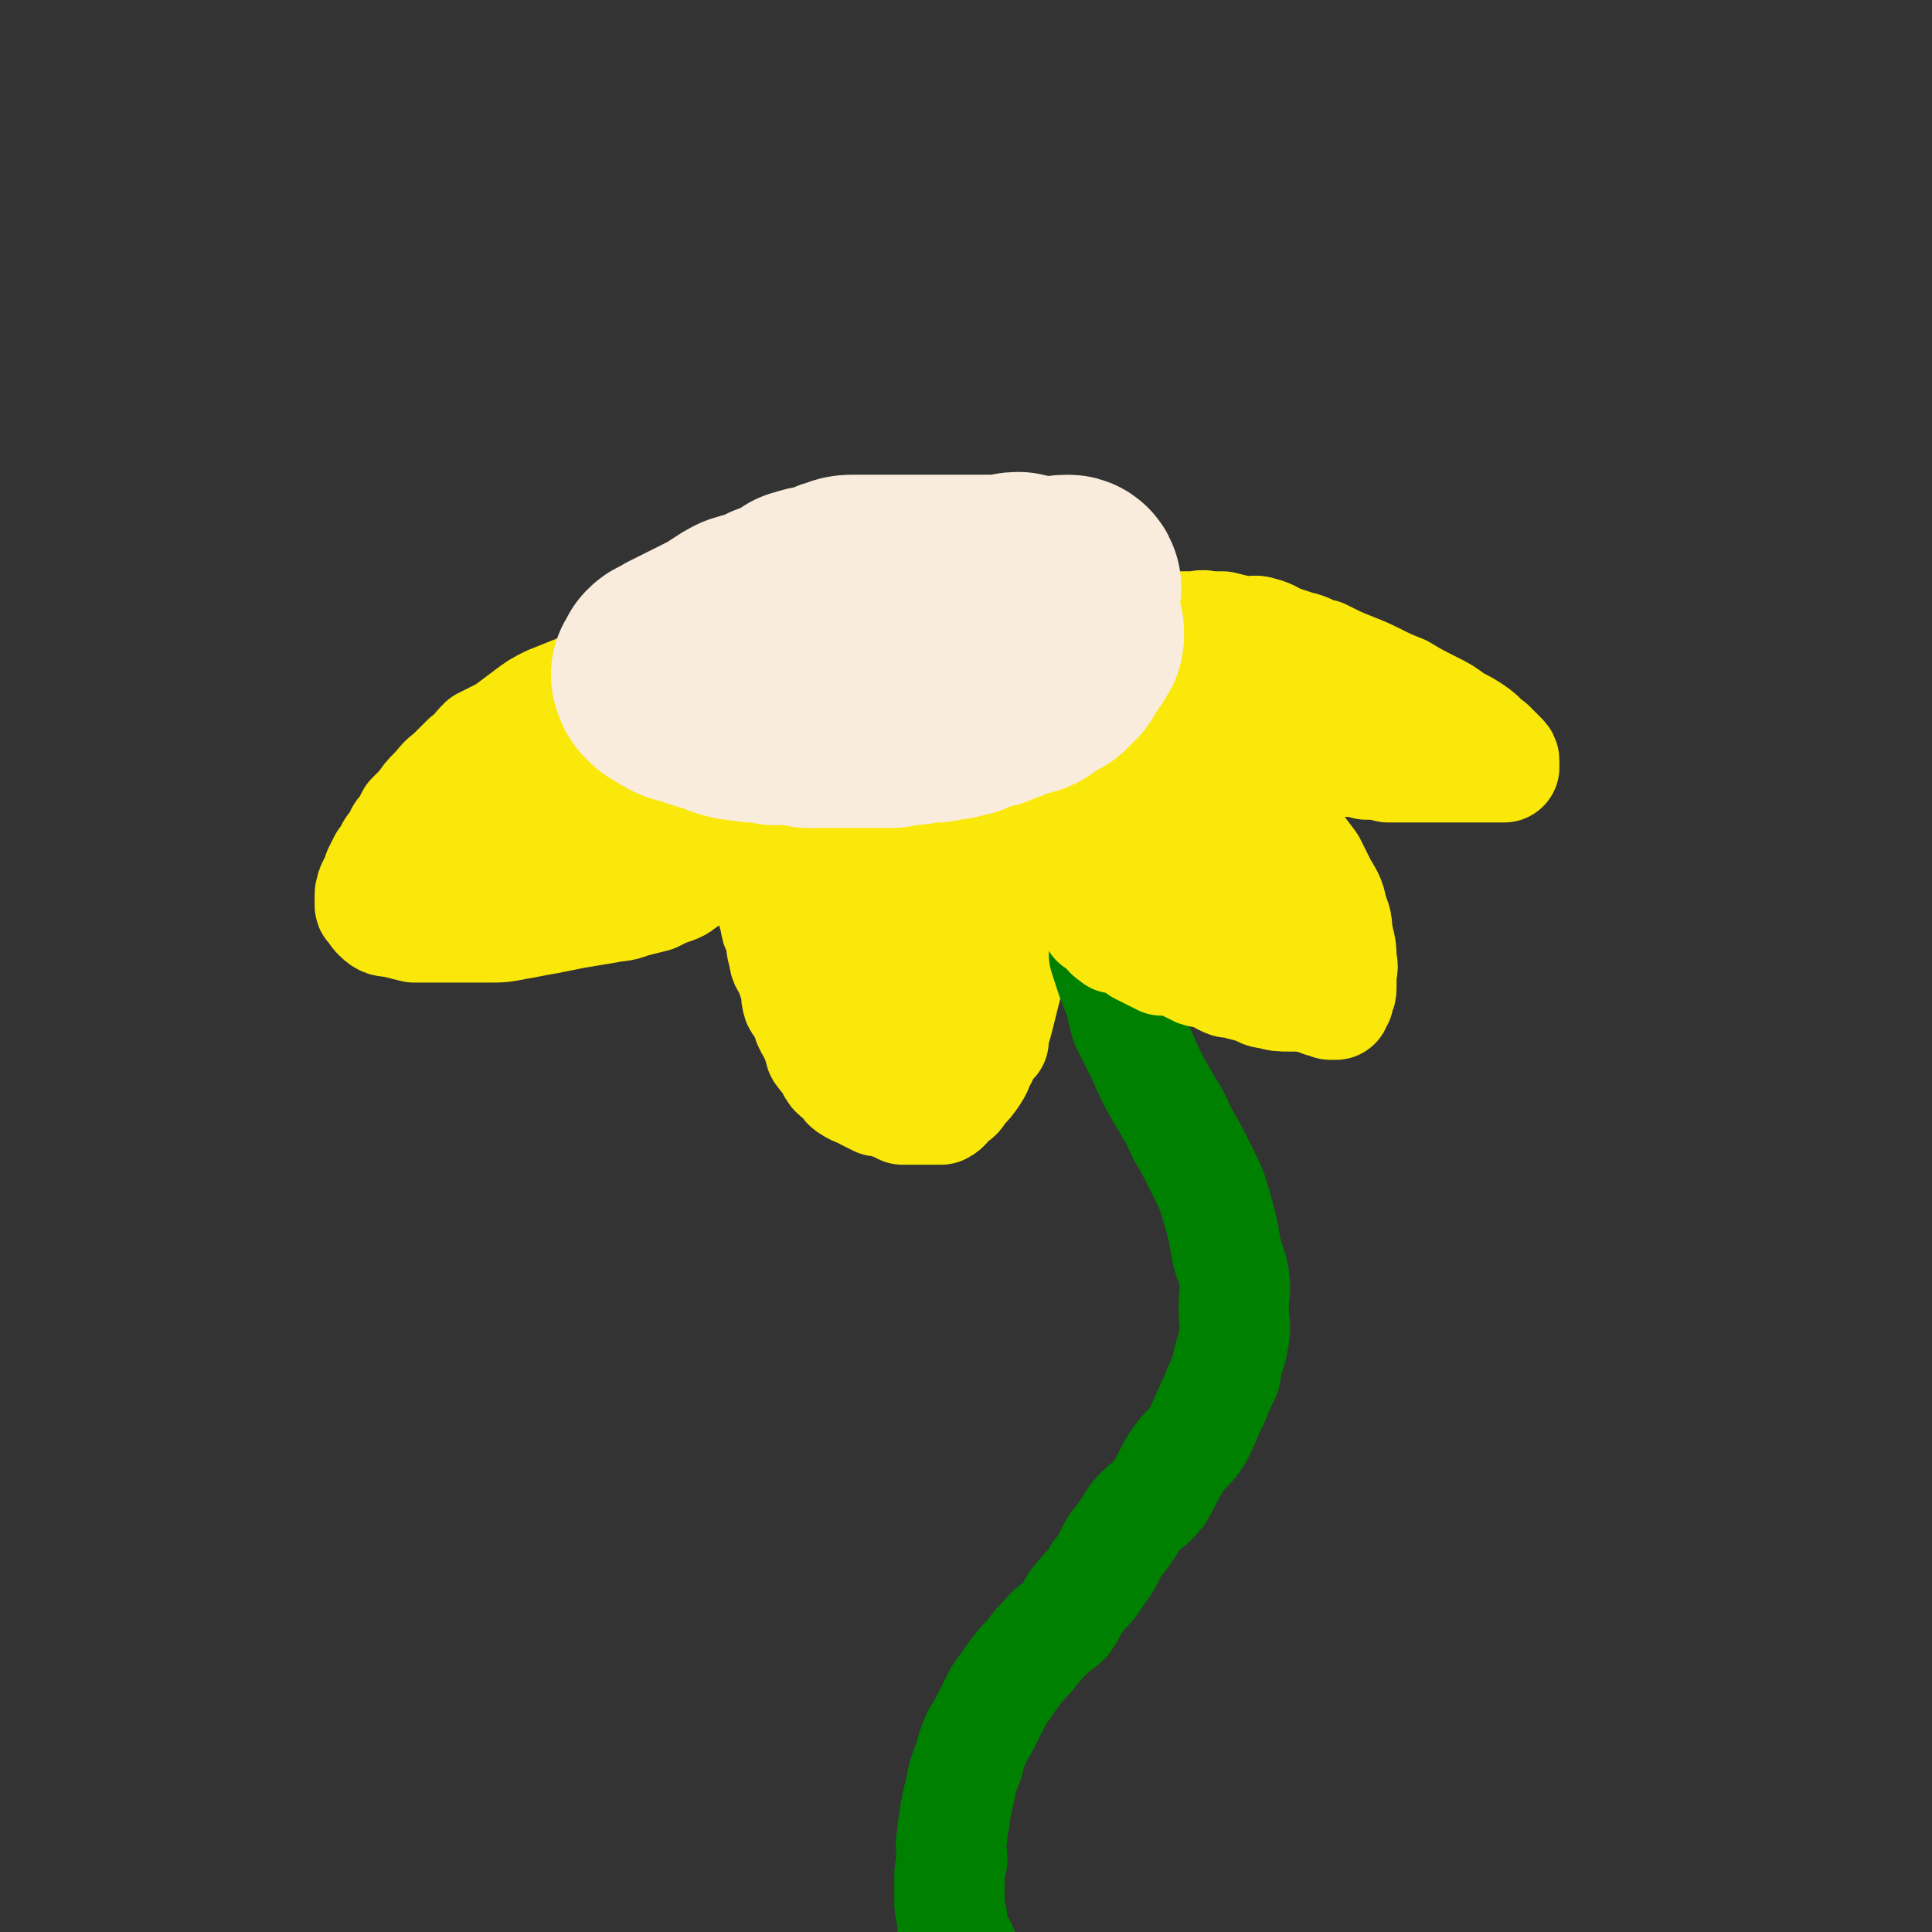
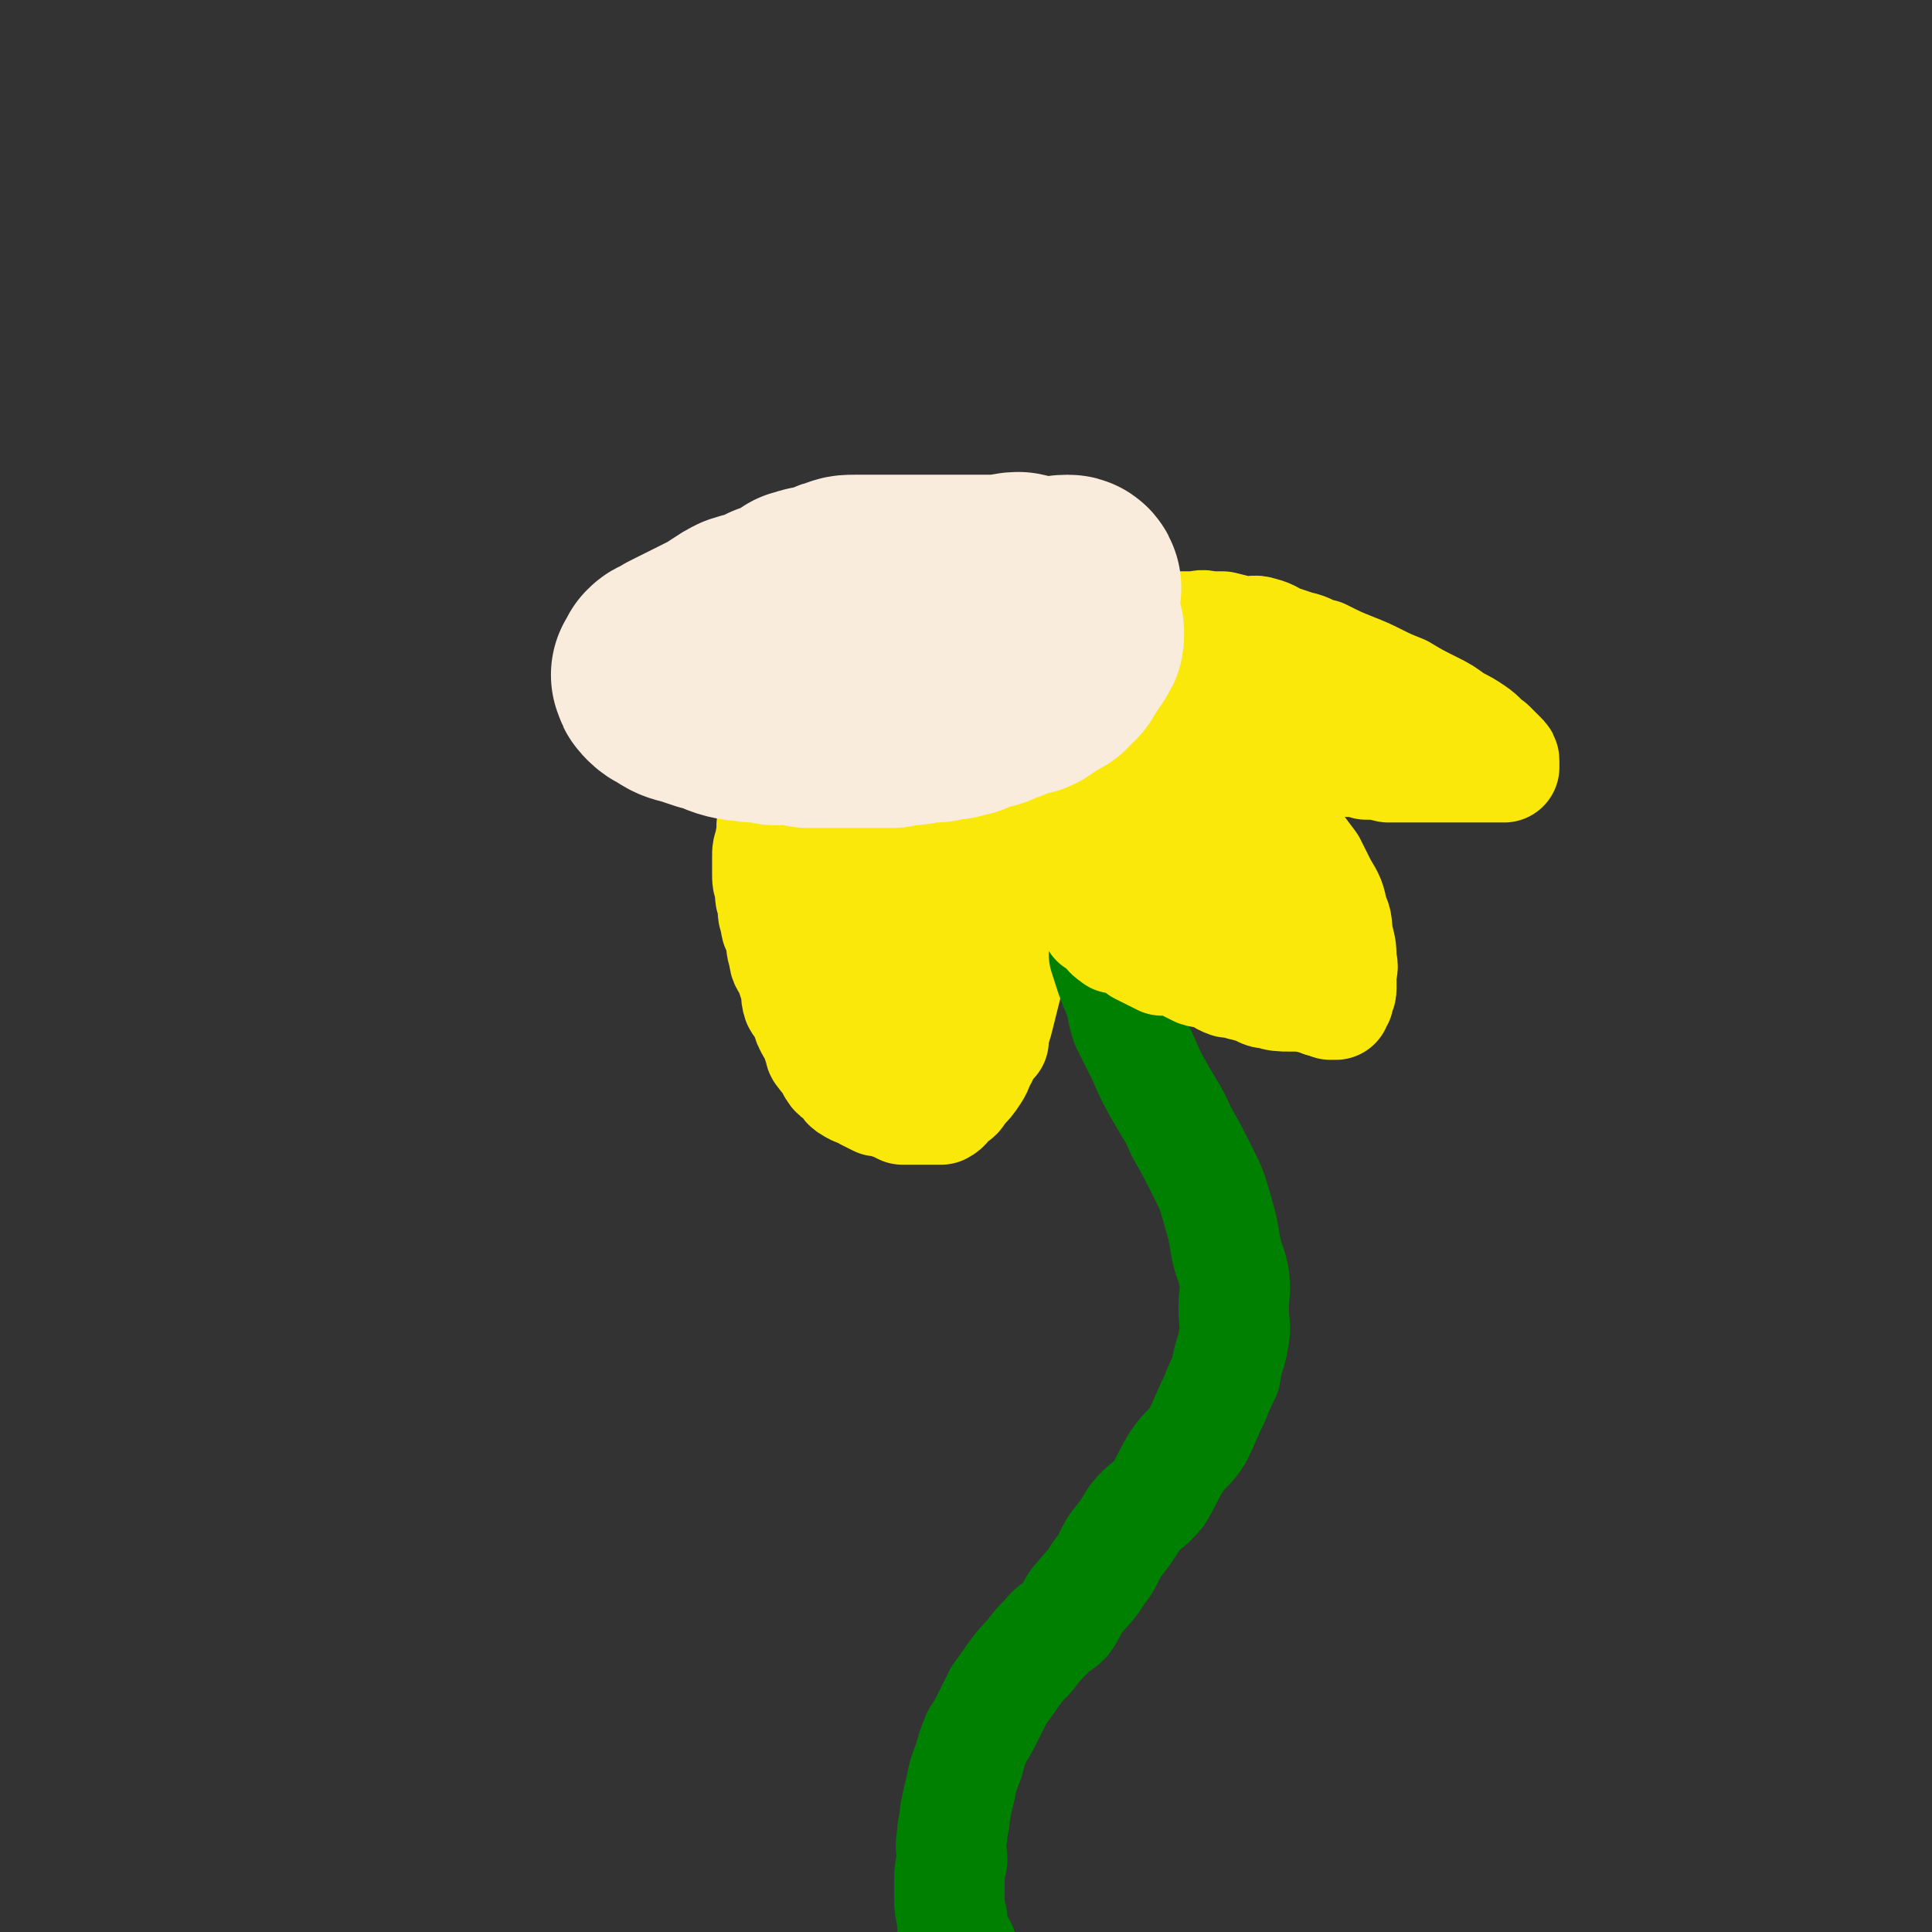
<svg xmlns="http://www.w3.org/2000/svg" viewBox="0 0 700 700" version="1.1">
  <rect x="0" y="0" width="700" height="700" fill="#333333" stroke="none" />
  <g fill="none" stroke="rgb(250,232,11)" stroke-width="40" stroke-linecap="round" stroke-linejoin="round">
-     <path d="M235,246c0,0 0,-1 -1,-1 -5,0 -5,1 -10,1 -4,1 -4,1 -8,2 -3,1 -4,1 -7,2 -5,2 -5,2 -10,4 -4,2 -4,2 -8,5 -4,3 -4,3 -8,6 -4,2 -4,2 -8,4 -3,3 -3,4 -6,6 -3,3 -3,3 -6,6 -3,2 -3,3 -6,6 -2,2 -2,2 -4,5 -2,2 -2,2 -4,4 -1,2 -1,2 -2,4 -2,2 -2,2 -3,5 -2,2 -2,2 -3,4 -1,2 -1,2 -2,3 -1,2 -1,2 -2,4 0,1 1,2 0,3 -1,1 -2,1 -2,2 -1,1 0,1 0,2 0,0 -1,0 -1,1 0,1 0,1 0,2 0,0 0,0 0,1 0,1 0,1 0,1 0,1 1,0 1,1 1,2 1,2 2,3 2,2 3,2 5,2 4,1 4,1 8,2 4,0 4,0 8,0 4,0 4,0 8,0 6,0 6,0 11,0 5,0 5,0 10,-1 6,-1 5,-1 11,-2 5,-1 5,-1 10,-2 6,-1 6,-1 12,-2 4,-1 4,0 9,-2 4,-1 4,-1 8,-2 4,-2 4,-2 7,-3 3,-1 3,-2 5,-3 3,-2 3,-2 6,-3 3,-2 3,-2 6,-3 2,-2 2,-1 5,-3 2,-2 2,-2 4,-4 3,-2 4,-1 6,-4 2,-1 2,-2 4,-3 2,-2 2,-2 3,-4 2,-2 2,-2 4,-5 2,-2 2,-2 4,-5 1,-2 1,-2 2,-4 1,-2 1,-2 2,-4 1,-2 1,-2 2,-4 0,-2 0,-2 0,-4 0,-1 0,-1 0,-2 -1,-2 -1,-2 -1,-3 -1,-1 -1,-1 -3,-2 -1,-1 -2,-1 -4,-2 -3,0 -3,0 -7,0 -5,0 -5,1 -9,1 -7,1 -7,0 -13,1 -8,1 -8,1 -17,4 -8,2 -8,3 -16,5 -7,3 -7,3 -15,6 -6,3 -6,4 -11,7 -6,4 -6,4 -11,8 -4,2 -4,1 -7,4 -3,2 -3,3 -5,5 -1,1 -1,1 -2,2 0,0 0,0 0,1 0,1 0,1 0,2 0,0 -1,0 0,1 1,0 1,0 3,0 3,0 3,0 6,0 5,1 5,1 9,1 7,-1 7,-1 15,-2 8,0 8,0 16,-1 8,-1 8,-1 16,-2 8,-2 8,-2 15,-4 6,-2 6,-2 12,-4 5,-1 5,-1 10,-3 4,-2 4,-3 8,-5 4,-2 5,-1 8,-4 2,-2 2,-2 3,-4 1,-1 -1,-1 0,-2 0,0 0,0 1,0 0,-2 0,-2 0,-3 0,-1 0,-1 0,-1 -1,-2 -1,-2 -1,-3 -1,-1 -1,-1 -2,-2 -2,-1 -2,-1 -4,-2 -3,0 -3,0 -5,0 -4,0 -4,-1 -8,0 -9,1 -8,2 -16,4 -8,2 -8,2 -16,5 -7,2 -7,2 -13,4 -5,2 -5,2 -10,5 -4,2 -4,2 -8,4 -3,1 -3,2 -5,3 -1,0 -2,-1 -3,0 -1,0 -1,1 -2,2 0,0 1,0 2,0 " />
    <path d="M293,272c0,0 -1,-1 -1,-1 -2,3 -2,4 -3,9 -2,3 -1,3 -3,6 -1,2 -2,1 -3,3 -1,2 0,2 -1,4 -1,2 -2,2 -2,5 -1,2 0,2 0,4 -1,2 -1,2 -1,4 -1,2 -1,2 -1,5 0,2 0,2 0,5 0,3 0,3 1,6 0,3 0,3 1,6 0,3 0,3 1,6 0,3 1,2 2,5 0,4 0,4 1,7 0,3 1,3 2,5 1,3 1,3 2,6 1,3 0,3 1,6 1,2 2,2 3,4 1,2 0,2 1,4 1,2 1,2 3,5 0,1 0,2 1,3 0,2 0,2 1,3 1,2 2,1 3,3 1,2 0,2 1,3 1,2 2,1 3,2 2,2 1,3 3,4 3,2 3,1 6,3 2,1 2,1 4,2 3,0 3,1 5,1 2,1 2,1 4,2 2,0 2,0 4,0 2,0 2,0 3,0 2,0 2,0 3,0 2,0 2,0 4,0 2,-1 2,-2 4,-4 2,-1 2,-1 3,-3 3,-3 3,-3 5,-6 2,-3 1,-3 3,-6 1,-4 2,-4 3,-8 2,-3 2,-3 3,-7 1,-4 1,-4 2,-8 1,-4 1,-4 2,-8 0,-4 0,-4 1,-7 0,-4 0,-4 -1,-7 0,-3 0,-3 -1,-6 0,-2 0,-2 -1,-5 0,-3 0,-3 -1,-5 -1,-3 0,-3 -1,-6 -2,-3 -3,-2 -6,-5 -2,-3 -1,-3 -3,-6 -2,-3 -2,-3 -4,-6 -2,-2 -2,-2 -4,-4 -3,-2 -3,-2 -5,-3 -2,-2 -2,-1 -5,-3 -2,-1 -1,-1 -3,-2 -2,0 -2,0 -4,0 -2,0 -2,-1 -3,0 -1,0 -1,1 -2,2 -2,2 -2,2 -4,5 -1,3 0,3 0,6 -2,6 -2,6 -3,12 -1,6 -1,6 0,13 0,5 -1,6 0,11 1,7 1,7 3,14 2,7 2,8 4,15 3,6 3,7 6,13 2,4 3,4 6,8 2,3 1,3 3,5 1,2 2,2 3,2 2,1 4,2 5,1 1,-2 -1,-3 0,-5 0,-3 1,-3 2,-6 0,-5 -1,-5 0,-10 0,-5 0,-5 1,-10 0,-5 0,-5 0,-11 -1,-6 -1,-6 -1,-12 -1,-5 -1,-5 -2,-9 -1,-4 0,-4 -1,-8 -1,-4 -2,-3 -3,-7 -1,-2 0,-3 -1,-5 -1,-2 -2,-1 -4,-3 0,-2 0,-2 0,-3 -1,-1 0,-2 0,-2 0,1 -1,2 0,4 1,5 2,4 4,9 2,3 1,3 3,7 1,4 1,4 2,8 2,5 2,5 3,10 2,6 2,5 4,10 2,6 2,5 4,11 1,3 0,3 1,7 1,3 1,3 2,5 0,2 0,2 0,3 " />
    <path d="M359,291c0,0 -1,-1 -1,-1 5,5 6,6 11,11 4,4 4,4 8,8 2,2 2,2 4,4 3,2 3,2 6,4 2,2 2,2 5,5 3,2 3,3 6,5 2,2 3,2 5,3 3,2 3,2 5,4 3,1 3,1 6,3 3,1 3,1 6,2 3,2 2,2 6,4 1,1 2,1 4,2 2,1 2,1 4,2 2,1 2,0 4,1 2,0 2,1 5,2 3,1 3,1 6,2 2,1 2,1 4,2 2,0 2,1 4,1 3,1 3,1 6,1 2,1 2,1 4,2 3,1 3,2 5,3 2,0 2,0 4,1 2,0 2,0 3,1 2,0 2,0 3,1 1,0 1,0 2,0 0,-1 0,-1 1,-2 0,0 0,0 0,-1 1,-2 1,-2 1,-3 0,-3 0,-3 0,-5 0,-2 1,-2 0,-5 0,-4 0,-4 -1,-8 -1,-5 0,-5 -2,-9 -1,-5 -1,-5 -4,-10 -2,-4 -2,-4 -4,-8 -3,-4 -3,-4 -6,-8 -3,-3 -3,-4 -6,-7 -3,-3 -4,-2 -7,-4 -5,-3 -5,-2 -9,-5 -3,-2 -3,-2 -6,-3 -4,-3 -4,-3 -9,-4 -3,-2 -3,-2 -7,-3 -5,-1 -5,-1 -9,-2 -4,-1 -4,-2 -9,-3 -4,-1 -4,-1 -9,-2 -4,-1 -3,-2 -7,-3 -4,-1 -4,0 -8,-1 -2,0 -2,0 -4,-1 -1,-1 -1,-2 -2,-1 0,0 0,1 0,1 1,2 2,2 3,4 1,2 1,2 3,4 3,4 3,4 6,7 3,4 3,4 6,7 3,4 3,4 6,7 4,5 4,5 8,9 4,4 5,4 10,8 4,4 4,5 9,9 4,3 4,3 8,7 4,3 4,2 8,6 2,2 2,3 5,5 3,2 3,2 7,4 2,1 1,2 3,4 1,0 1,0 2,0 2,1 2,1 4,2 2,1 2,1 3,1 2,0 2,1 3,1 2,0 2,0 4,0 1,0 1,0 1,0 1,0 1,0 1,0 0,-2 -1,-2 -2,-4 -2,-3 -2,-3 -4,-6 -2,-3 -2,-2 -4,-5 -4,-4 -4,-4 -7,-8 -4,-4 -4,-5 -9,-9 -4,-3 -5,-2 -9,-5 -4,-2 -4,-3 -9,-5 -3,-1 -3,-2 -6,-3 -3,-1 -3,0 -7,-1 -2,0 -2,0 -5,0 0,0 0,0 -1,0 " />
    <path d="M394,246c0,0 -2,-1 -1,-1 5,3 6,4 11,8 4,2 4,3 8,5 4,2 4,1 8,2 4,1 4,0 8,2 5,1 5,2 10,4 4,1 4,1 8,1 4,1 4,1 8,2 4,2 4,2 9,3 4,1 4,1 8,2 4,1 4,0 9,1 4,0 4,0 8,1 4,0 4,0 7,1 4,0 4,0 8,1 3,0 3,0 6,0 3,0 3,0 7,0 3,0 3,0 6,0 3,0 3,0 6,0 2,0 2,0 4,0 2,0 2,0 4,0 1,0 1,0 2,0 1,0 1,0 2,0 2,0 2,0 3,0 1,0 1,0 2,0 0,0 0,-1 0,-1 0,0 0,0 0,-1 0,0 0,0 0,0 0,-1 0,-1 -1,-2 -2,-2 -2,-2 -4,-4 -3,-2 -3,-3 -6,-5 -3,-2 -3,-2 -7,-4 -4,-3 -4,-3 -8,-5 -6,-3 -6,-3 -11,-6 -5,-2 -5,-2 -9,-4 -4,-2 -4,-2 -9,-4 -5,-2 -5,-2 -11,-5 -5,-1 -4,-2 -9,-3 -3,-1 -3,-1 -6,-2 -3,-1 -3,-2 -7,-3 -3,-1 -3,0 -6,0 -4,-1 -4,-1 -8,-2 -3,0 -3,0 -5,0 -3,-1 -3,0 -6,0 -2,0 -2,0 -4,0 -3,0 -3,0 -5,0 -2,0 -2,0 -4,0 -2,1 -2,1 -4,1 -2,0 -2,-1 -3,0 -2,0 -2,1 -3,1 -1,0 -1,0 -2,0 0,0 -1,-1 -1,0 0,1 0,1 1,2 2,2 2,2 4,3 4,2 4,2 8,4 5,2 5,2 10,3 6,2 6,2 11,4 5,2 5,3 11,5 6,2 6,2 12,5 6,2 6,2 11,4 6,2 6,2 12,3 6,2 6,1 12,2 5,1 5,1 9,2 5,0 5,0 9,0 " />
  </g>
  <g fill="none" stroke="rgb(0,128,0)" stroke-width="40" stroke-linecap="round" stroke-linejoin="round">
    <path d="M401,347c0,0 -1,-1 -1,-1 2,6 2,7 5,14 2,5 1,5 3,11 3,6 3,6 6,12 3,7 3,7 7,14 4,7 4,6 7,13 4,7 4,7 8,15 3,6 3,6 5,13 2,7 2,7 3,13 1,6 2,6 3,11 1,6 0,6 0,12 0,6 1,6 0,11 -1,6 -2,6 -3,13 -2,4 -2,4 -4,9 -3,6 -3,7 -6,13 -3,5 -4,4 -8,10 -3,5 -3,6 -6,11 -4,5 -5,4 -9,9 -3,5 -3,5 -7,10 -3,5 -2,5 -6,10 -3,5 -3,4 -7,9 -3,3 -2,4 -5,8 -3,3 -4,2 -7,6 -3,3 -3,3 -6,7 -3,3 -3,3 -6,7 -2,3 -2,3 -5,7 -2,4 -2,4 -4,8 -2,4 -2,4 -4,7 -2,5 -2,5 -3,9 -2,5 -2,5 -3,10 -1,4 -1,4 -2,9 0,4 -1,4 -1,8 -1,5 0,5 0,9 -1,4 -1,4 -1,8 0,3 0,3 0,6 0,3 0,3 1,7 0,3 0,3 1,6 1,3 2,3 3,6 1,3 -1,3 0,6 0,1 1,0 1,1 " />
  </g>
  <g fill="none" stroke="rgb(250,232,11)" stroke-width="40" stroke-linecap="round" stroke-linejoin="round">
    <path d="M479,363c0,0 0,-1 -1,-1 -5,-1 -6,-1 -11,-1 -3,0 -4,0 -7,-1 -3,0 -3,-1 -5,-2 -3,0 -3,-1 -5,-1 -3,-1 -3,-1 -5,-1 -3,-1 -3,-2 -5,-3 -3,-1 -3,0 -6,-1 -2,-1 -2,-1 -4,-2 -2,-1 -2,-1 -5,-2 -2,0 -2,0 -4,0 -2,-1 -2,-1 -4,-2 -2,-1 -2,-1 -4,-2 -1,-1 -1,-1 -3,-2 -1,-1 -1,-1 -2,-1 -2,-1 -2,-1 -4,-2 0,0 0,1 0,1 -1,-1 -2,-1 -3,-3 0,0 1,0 0,-1 0,0 0,0 -1,-1 -1,-1 -1,0 -2,-1 -1,0 0,0 -1,0 " />
  </g>
  <g fill="none" stroke="rgb(249,236,220)" stroke-width="80" stroke-linecap="round" stroke-linejoin="round">
    <path d="M388,213c0,0 0,-1 -1,-1 -4,0 -4,1 -9,1 -4,0 -4,-1 -9,-2 -3,0 -3,1 -6,1 -4,0 -4,0 -7,0 -4,0 -4,0 -8,0 -2,0 -2,0 -4,0 -4,0 -4,0 -8,0 -2,0 -2,0 -4,0 -3,0 -3,0 -6,0 -2,0 -2,0 -4,0 -2,0 -2,0 -4,0 -2,0 -2,0 -4,0 -2,0 -2,0 -4,0 -3,0 -3,0 -5,1 -2,0 -2,1 -4,2 -3,1 -3,0 -6,1 -2,0 -2,1 -4,1 -2,2 -2,2 -4,3 -3,1 -3,1 -6,2 -2,1 -2,1 -4,2 -3,1 -4,1 -7,2 -2,1 -2,1 -5,3 -3,2 -3,2 -7,4 -2,1 -2,1 -4,2 -2,1 -2,1 -4,2 -2,1 -2,1 -4,2 -1,1 -1,1 -2,2 -2,0 -2,0 -3,1 0,1 0,1 0,2 -1,1 -2,0 -1,1 0,1 0,1 1,2 2,2 2,1 3,2 3,2 3,2 7,3 3,1 3,1 6,2 5,1 5,2 9,3 4,1 4,0 7,1 4,0 4,0 8,1 3,0 3,-1 6,0 3,0 3,0 6,1 3,0 3,0 7,0 3,0 3,0 6,0 2,0 2,0 5,0 4,0 4,0 7,0 3,0 3,0 5,0 4,-1 4,-1 7,-1 2,0 2,-1 5,-1 2,0 2,0 4,0 3,-1 3,-1 6,-1 2,-1 2,-1 4,-1 2,-1 2,-2 5,-3 2,0 2,0 4,0 2,-1 2,-1 5,-2 2,-1 2,-1 4,-2 2,-1 3,0 5,-1 2,-1 1,-2 3,-3 1,-1 2,0 3,-1 1,0 1,-1 2,-1 0,-1 0,-2 1,-2 1,-1 1,0 2,-1 1,-1 1,-2 1,-3 1,-1 2,-1 2,-2 1,-1 1,-1 1,-2 1,-1 1,0 1,-1 1,-1 1,-1 1,-2 0,-1 0,-1 0,-1 " />
  </g>
</svg>